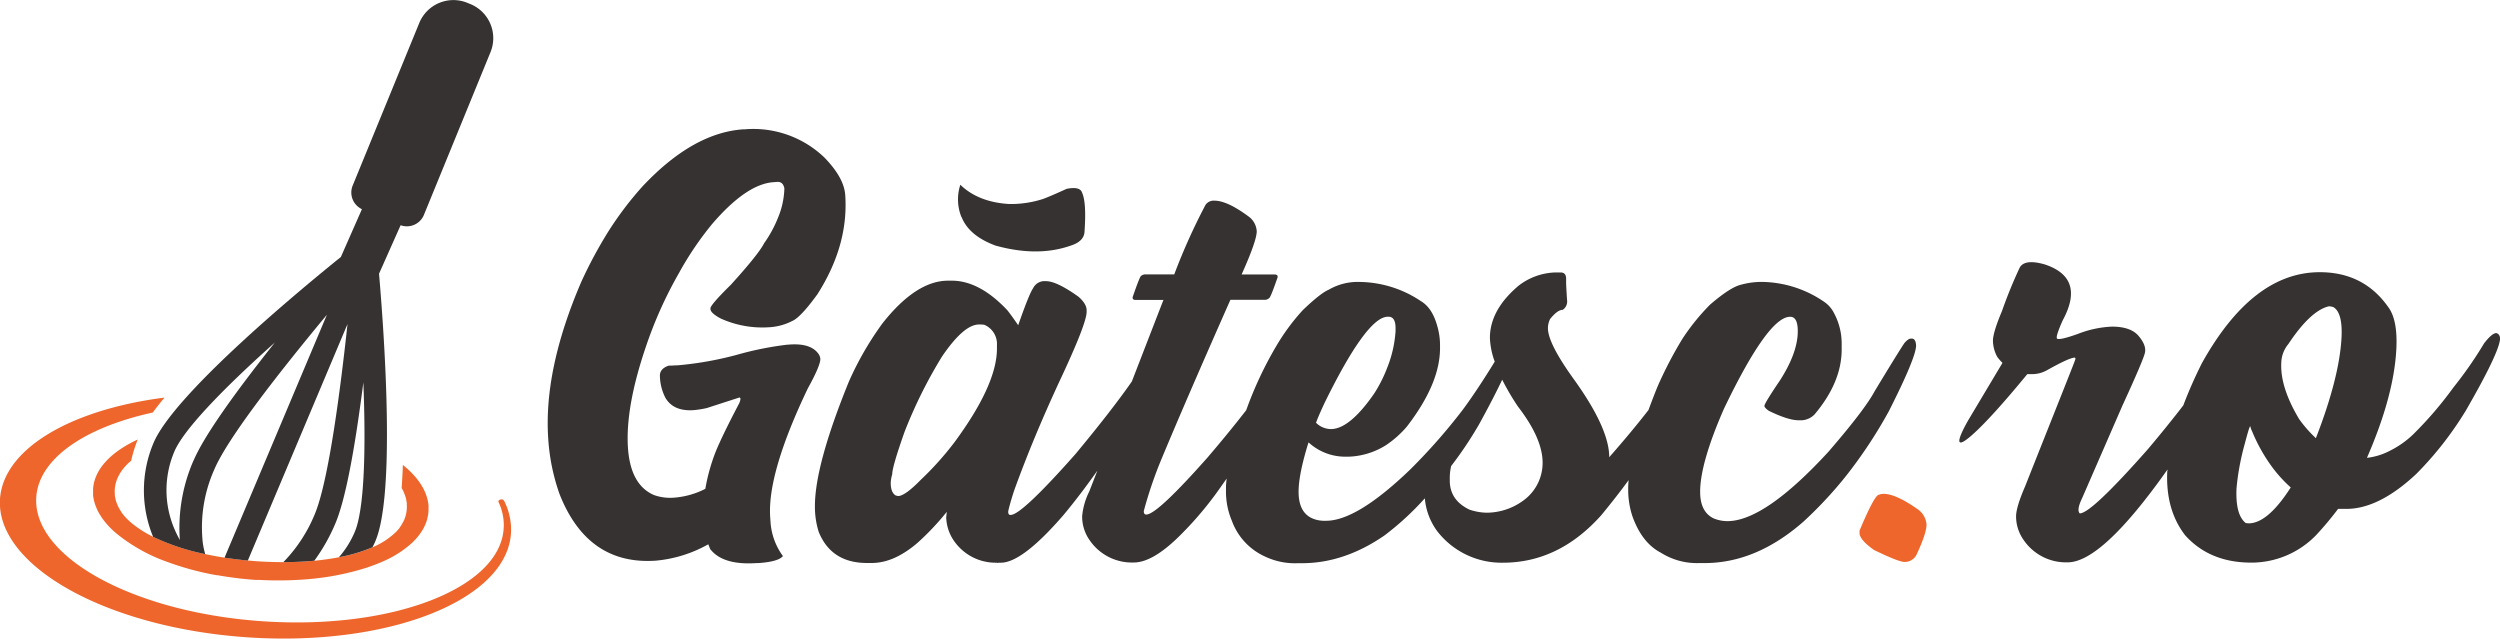
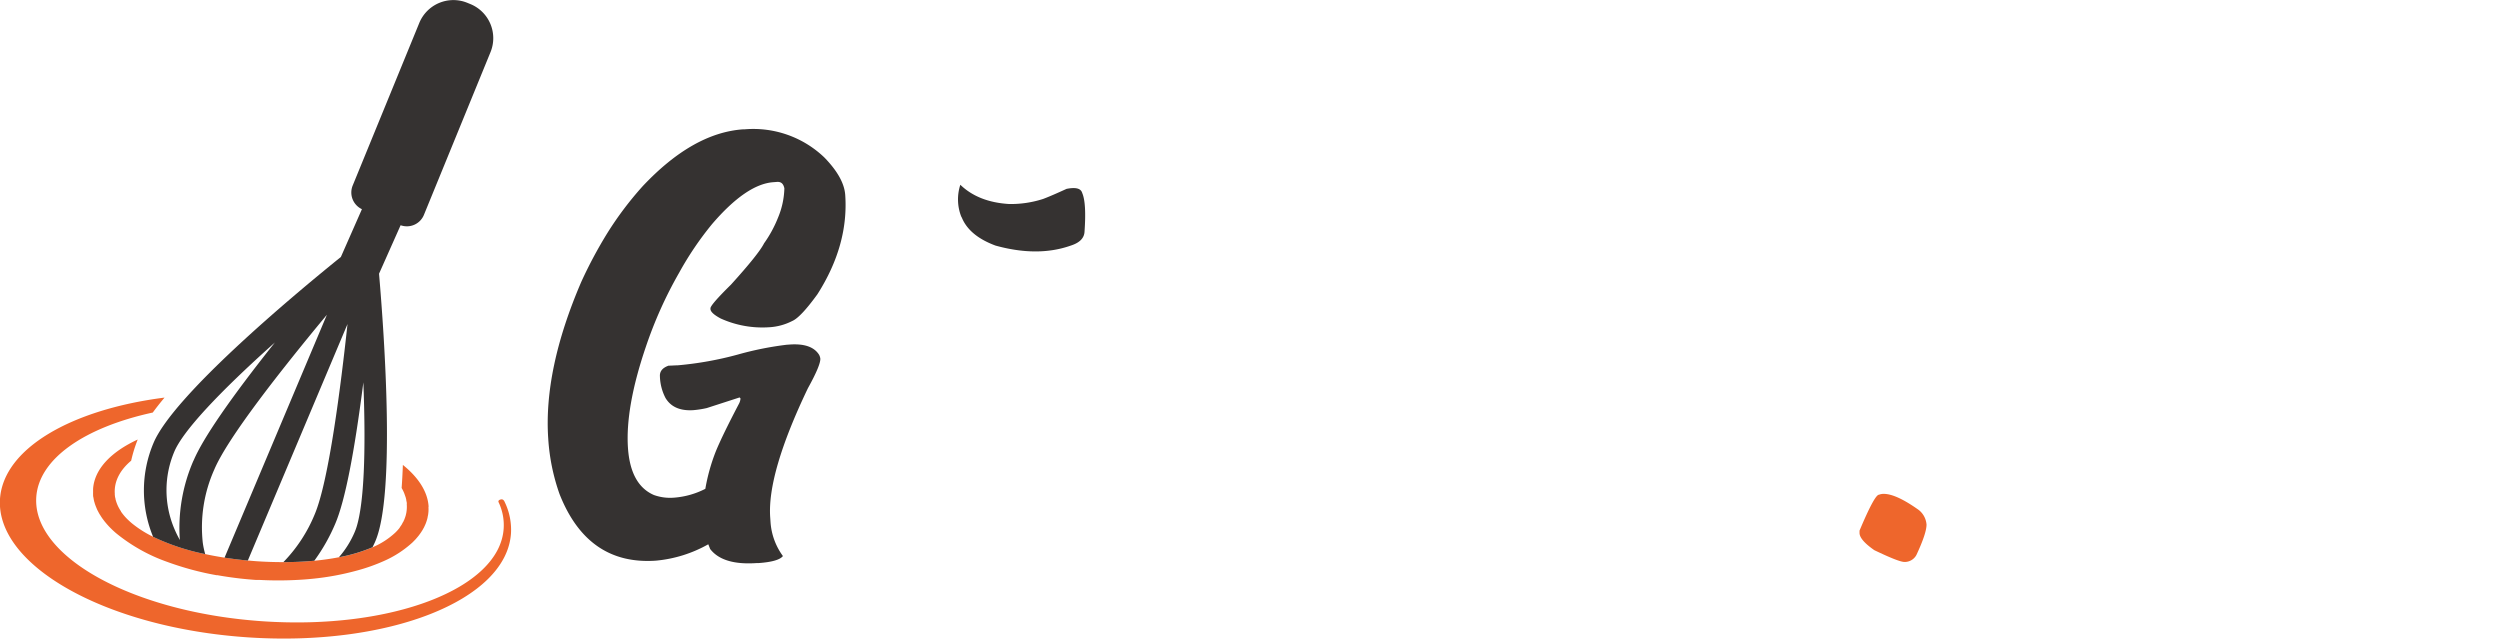
<svg xmlns="http://www.w3.org/2000/svg" id="Layer_1" data-name="Layer 1" viewBox="0 0 610.49 155.94">
  <defs>
    <style>.cls-1{fill:#ee662c;}.cls-2{fill:#353231;}</style>
  </defs>
  <title>Gatesc - logo final 2019</title>
  <path class="cls-1" d="M460,120.6q3,0,8.45,3.86a5,5,0,0,1,2,3.65c0,1.4-.82,3.88-2.48,7.43a3.24,3.24,0,0,1-2.87,1.69c-1,0-3.47-1-7.4-2.88-2.41-1.68-3.61-3.09-3.61-4.21v-.56q3.69-8.78,4.75-8.77A3.14,3.14,0,0,1,460,120.6Z" />
-   <path class="cls-2" d="M466.84,82.68h-.22c-.41,0-.94.37-1.59,1.12q-1.51,2.25-7.24,11.72-2.34,4.42-11.24,14.74-15.62,17-24.74,17a8.93,8.93,0,0,1-3.25-.63q-3.39-1.55-3.39-6.53,0-7,5.81-20.28,10.78-22.45,16.14-22.46h.07c1.21,0,1.82,1.17,1.82,3.51q0,5.27-4.38,12.07-3.76,5.55-3.77,6.18c0,.28.35.68,1.06,1.19,3.17,1.55,5.6,2.32,7.31,2.32H440a4.73,4.73,0,0,0,3.09-1.41q6.63-7.86,6.64-15.86V84a15.75,15.75,0,0,0-1.89-7.58,7.21,7.21,0,0,0-2.41-2.73,27.36,27.36,0,0,0-15.32-4.85,19,19,0,0,0-5.05.71q-2.57.63-7.47,4.84a53.54,53.54,0,0,0-6.71,8.28,97.38,97.38,0,0,0-6.11,11.72c-.82,2-1.54,3.92-2.22,5.74-2.72,3.5-5.88,7.31-9.58,11.52q0-7-8.53-18.88Q378,83.87,378,80.15a5.2,5.2,0,0,1,.52-2.24q1.81-2.25,3.09-2.25a2.44,2.44,0,0,0,1.06-2.39c-.15-2.29-.23-3.71-.23-4.28v-.91c0-1-.42-1.54-1.27-1.54h-1.59a15.35,15.35,0,0,0-8.75,3.23q-7,5.9-7,12.77a18.76,18.76,0,0,0,1.18,5.77c-2.52,4.1-5.09,8.06-7.77,11.7a142.62,142.62,0,0,1-12.9,14.67q-13,12.5-20.52,12.49h-.68a7.37,7.37,0,0,1-2.26-.42c-2.52-.89-3.77-3.11-3.77-6.67q0-4.27,2.41-12h.08a13.21,13.21,0,0,0,8.82,3.44h.91a18.29,18.29,0,0,0,9.12-2.81,24.83,24.83,0,0,0,5.06-4.49q8.15-10.53,8.14-19.23v-.63a16.72,16.72,0,0,0-.75-5c-.81-2.81-2.11-4.75-3.93-5.83A27.39,27.39,0,0,0,332,68.85a14.09,14.09,0,0,0-7.54,1.9q-2,.84-6.34,5a52.14,52.14,0,0,0-6.26,8.42,91.36,91.36,0,0,0-7.54,16c-2.69,3.47-5.82,7.31-9.46,11.57q-12,13.55-14.79,13.9h-.23c-.35,0-.53-.29-.53-.85a100.53,100.53,0,0,1,4.15-12.28q6-14.44,17-39.3h8.53a1.49,1.49,0,0,0,1-.49q.3-.13,2-5v-.21c0-.28-.23-.44-.68-.49H303.2c2.46-5.48,3.69-9,3.69-10.53A4.78,4.78,0,0,0,305.08,53q-5.35-4-8.52-4a2.4,2.4,0,0,0-2.19,1.06A148.19,148.19,0,0,0,286.75,67h-7.16a1.77,1.77,0,0,0-.91.35q-.3,0-2.11,5.26c0,.42.22.63.68.63h6.86c-.91,2.33-3.49,9-7.72,19.92q-4.93,7.08-13.81,17.77-13.12,14.81-15.77,14.81h-.23a.63.63,0,0,1-.37-.57v-.35q.38-1.75,1.43-5,4.53-12.56,11-26.53,6.7-14.24,6.71-17.12v-.42c0-1-.65-2.13-2-3.3-3.53-2.52-6.17-3.79-7.92-3.79h-.68a3.11,3.11,0,0,0-2.49,1.76c-.6.84-1.82,3.83-3.62,9q-1.59-2.31-2.64-3.65-6.8-7.23-13.58-7.23h-.9q-7.79,0-16,10.39a76.5,76.5,0,0,0-8.22,14.24Q199,113.55,199,123.59v.14a20.5,20.5,0,0,0,.91,6.11q3.07,7.65,11.83,7.64h1.14q5.43,0,11.16-4.91a64,64,0,0,0,7.16-7.58l-.14,1.34a10.67,10.67,0,0,0,2.26,6.24,12.33,12.33,0,0,0,9.73,4.84h.3a.34.34,0,0,1,.22.07.92.92,0,0,1,.31-.07h.52q5.22,0,15.24-11.57c2.93-3.5,5.67-7.16,8.33-10.9L266,120a17.05,17.05,0,0,0-1.74,6v.35a10,10,0,0,0,1.81,5.54,12.49,12.49,0,0,0,10.71,5.47h.08q4.83,0,11.77-7.08a83.54,83.54,0,0,0,7.54-8.7c1.18-1.54,2.25-3.14,3.38-4.71a19.21,19.21,0,0,0-.17,2v1.33a18.2,18.2,0,0,0,1.43,6.95,15.29,15.29,0,0,0,8.14,8.77,17,17,0,0,0,8,1.61h1q10.26,0,20.07-6.73a68.87,68.87,0,0,0,9.92-9.12,15.69,15.69,0,0,0,3,8A19.83,19.83,0,0,0,367,137.41q13.65,0,24-11.57,3.6-4.36,6.71-8.6a18.23,18.23,0,0,0-.11,1.86v.7a20.64,20.64,0,0,0,1,6.18q2.32,6.58,7,9a16.48,16.48,0,0,0,9.36,2.52h1.27q12.67,0,24.22-10.17a99.32,99.32,0,0,0,10.11-10.81,114.43,114.43,0,0,0,10.71-16.14q6.63-13.12,6.63-16C467.84,83.24,467.5,82.68,466.84,82.68ZM323.45,98.4q10.33-21.06,15.46-21.06h.15c1.16,0,1.73.94,1.73,2.81v.7a29,29,0,0,1-2,8.85,34.12,34.12,0,0,1-3.25,6.45q-6,8.64-10.56,8.63H325a5.23,5.23,0,0,1-3.63-1.54C321.69,102.3,322.39,100.69,323.45,98.4Zm-80-13.27q0,8.78-10.33,22.81a75.36,75.36,0,0,1-8.3,9.26q-3.84,3.93-5.51,3.93l-.6-.14c-.81-.51-1.2-1.54-1.2-3.08a9,9,0,0,1,.37-2.11c0-1.22,1-4.65,3-10.32a114.9,114.9,0,0,1,9.13-18.38q5.34-7.86,9.05-7.86h.3a7,7,0,0,1,1,.07,5.08,5.08,0,0,1,3.09,5ZM372.67,121.7a15.23,15.23,0,0,1-9.59,3.5,13.58,13.58,0,0,1-4.29-.77q-4.76-2.31-4.76-7.09v-.91a13,13,0,0,1,.34-2.63,92.42,92.42,0,0,0,6.87-10.28c2.34-4.26,4.19-7.84,5.59-10.8a60.29,60.29,0,0,0,3.87,6.59q6,7.78,6,13.68A11.34,11.34,0,0,1,372.67,121.7Z" />
  <path class="cls-2" d="M200.32,87.56a2.85,2.85,0,0,0-.29-.9q-1.78-2.89-7.14-2.53l-.82.06a78.13,78.13,0,0,0-11.86,2.38,83,83,0,0,1-14.71,2.64c-.45,0-1.2.06-2.26.09-1.48.53-2.17,1.4-2.09,2.61a12.16,12.16,0,0,0,1.35,5.25c1.31,2.21,3.58,3.2,6.79,3a23.26,23.26,0,0,0,3.29-.51l8-2.59c.05,0,.14.08.25.26a3.34,3.34,0,0,1-.43,1.37q-3.94,7.52-5.56,11.43a46.16,46.16,0,0,0-2.6,9.25,20,20,0,0,1-7.56,2.15,11.77,11.77,0,0,1-5-.64q-5.7-2.47-6.33-11.44-.68-9.87,4.33-24.65a101.57,101.57,0,0,1,8.18-18.22,78,78,0,0,1,8-11.82q8.4-9.8,15-10.26l.9-.07c1-.06,1.55.46,1.78,1.57a19.76,19.76,0,0,1-1.54,7.14,29.57,29.57,0,0,1-3.42,6.29Q185.3,62,178.49,69.52q-5,4.92-5,5.77v.14c0,.7.88,1.48,2.51,2.35a24.68,24.68,0,0,0,11.71,2.14,14,14,0,0,0,5.72-1.52q2.06-.86,6.19-6.56,7.64-12,6.78-24.25c-.2-2.8-1.89-5.84-5.1-9.14a25.07,25.07,0,0,0-19.46-6.87l-.37,0q-12.27.86-24.52,13.88a82.34,82.34,0,0,0-8.58,11.36,108.23,108.23,0,0,0-6.42,12q-9.24,21.47-8.07,38.34a49.68,49.68,0,0,0,2.77,13.52q6.87,17.38,23.51,16.23a31.87,31.87,0,0,0,12.8-4l.46,1.16q3.09,4,11.36,3.43l.45,0q4.82-.34,5.93-1.68v-.07a15.85,15.85,0,0,1-3-8.24l-.08-1.19q-.75-10.71,9.21-31.52C199.4,91,200.39,88.58,200.32,87.56Z" />
-   <path class="cls-2" d="M609.59,81.34c-.71,0-1.71.85-3,2.53a97.2,97.2,0,0,1-7.47,10.74,91.41,91.41,0,0,1-9.88,11.51,22.93,22.93,0,0,1-5.73,4A15.8,15.8,0,0,1,578,111.8q6.57-15.09,7.17-26.46.38-7.08-1.89-10.24-6-8.64-16.82-8.63-16.37,0-28.74,22.17A108.77,108.77,0,0,0,533.15,99c-2.52,3.27-5.38,6.82-8.68,10.73q-13.82,15.65-16.6,15.64-.83-.84.6-3.78l9.81-22.53q5.13-11.16,5.51-12.95t-1.55-4.07c-1.28-1.52-3.46-2.28-6.52-2.28a25.94,25.94,0,0,0-8.34,1.79q-5,1.78-5.13,1c-.08-.56.42-2,1.47-4.35q5.58-10.32-4.37-13.62c-3.23-.93-5.26-.7-6.11.7A112.36,112.36,0,0,0,488.86,76q-2.19,5.19-2.19,7.23a8.48,8.48,0,0,0,1.06,3.93A12,12,0,0,0,489,88.61l-8.09,13.55s-5.84,9.73.51,4.2c4.05-3.53,9.92-10.47,13.64-15,.12,0,.23,0,.35,0h.91a7.4,7.4,0,0,0,3.47-.91q5-2.81,6.56-3.09c.35-.09.5,0,.45.35s-4.24,10.78-12.29,31.09q-2.19,5.06-2.19,7.3a9.88,9.88,0,0,0,1.74,5.61,12.52,12.52,0,0,0,10.86,5.61q8.38,0,24.38-22.67c0,.13,0,.29-.06.43q-.45,9.41,4.38,15.65,6,6.66,16.14,6.66a22,22,0,0,0,15.84-6.73,78.77,78.77,0,0,0,5.35-6.39h2q8,0,17.12-8.56a83.15,83.15,0,0,0,12.07-15.44q8.14-14.1,8.37-17.54C610.49,82,610.19,81.49,609.59,81.34Zm-60.5,46.46-.68-.07q-2.56-2-2.26-8.49a60.33,60.33,0,0,1,2-10.81c.76-2.9,1.2-4.35,1.36-4.35a5.57,5.57,0,0,0,.45,1.26,41.32,41.32,0,0,0,4.68,8.43,32.92,32.92,0,0,0,4.75,5.26Q553.77,127.81,549.09,127.8ZM565.53,107a30.77,30.77,0,0,1-4.07-4.63q-4.68-7.8-4.38-13.76A7.46,7.46,0,0,1,558.82,84q5.35-8.07,9.81-9.19a3,3,0,0,1,1.21.21q2.26,1.39,1.95,7.44Q571.27,92.22,565.53,107Z" />
  <path class="cls-2" d="M234.88,53.15q1.83,4.45,8.22,6.82c6.73,1.86,12.73,1.9,18,.13l.56-.19c2.05-.69,3.12-1.82,3.18-3.38.32-4.58.14-7.67-.52-9.28l-.11-.3c-.41-1-1.65-1.24-3.76-.83-2.19,1-4.1,1.85-5.69,2.45a25.64,25.64,0,0,1-8.32,1.25q-7.53-.45-11.93-4.7a11.52,11.52,0,0,0,.21,7.74Z" />
  <path class="cls-1" d="M123.28,122.66c-.28-.66-.61-.84-1.15-.65-.25.08-.54.29-.37.65a12.92,12.92,0,0,1,1.23,6.46c-1,14.61-27.34,24.73-58.86,22.59S7.87,136,8.86,121.39c.64-9.49,12-17.07,28.45-20.65.85-1.17,1.82-2.39,2.87-3.65C17.38,100,.87,109.51,0,121.81-1.07,138.16,26,153.3,60.4,155.63s63.27-9,64.38-25.37A15.55,15.55,0,0,0,123.28,122.66Z" />
  <path class="cls-1" d="M104.66,123.66c-.23-3.6-2.49-7.07-6.28-10.13-.07,1.94-.17,3.83-.3,5.63a12,12,0,0,1,.59,1.19c.06.14.11.29.16.44s.18.48.25.72l.12.49c0,.25.1.5.13.75s0,.28,0,.42a7.73,7.73,0,0,1,0,1.18,7.35,7.35,0,0,1-.1.82c0,.13-.06.25-.08.37s-.06.29-.1.43l-.16.48a2.31,2.31,0,0,0-.1.28c-.07.18-.16.36-.25.54s0,.13-.08.19-.22.39-.34.59l-.06.11c-.14.21-.28.41-.43.61l0,.06c-.16.21-.33.42-.52.63v0c-.19.21-.39.42-.6.62A18.79,18.79,0,0,1,91,133.63a39,39,0,0,1-8.2,2.44c-1.89.37-3.91.66-6,.86-2.4.22-4.93.34-7.55.34-2.09,0-4.24-.06-6.44-.21-.75-.05-1.5-.12-2.24-.18-1.95-.18-3.85-.42-5.69-.7q-2.45-.37-4.74-.87a54.8,54.8,0,0,1-12.72-4.22,26.42,26.42,0,0,1-5.26-3.34h0c-.35-.3-.68-.6-1-.91l0,0a12.9,12.9,0,0,1-1.62-1.92.21.21,0,0,0,0-.06c-.19-.29-.37-.58-.53-.88l-.09-.17a9.12,9.12,0,0,1-.73-2c0-.09,0-.18-.05-.27s-.08-.48-.11-.73l0-.31a6.81,6.81,0,0,1,0-1c.17-2.61,1.61-5,4-7a33.85,33.85,0,0,1,1.6-5.17c-6.48,3-10.57,7.19-10.9,12.07,0,.33,0,.66,0,1h0v0a3,3,0,0,0,0,.31c0,.23,0,.47.06.7s.05.24.07.37.08.42.13.63.08.25.11.37.12.41.2.62.09.24.14.36.17.42.26.63.11.23.17.34.22.43.34.64.12.21.19.31.27.44.42.66l.19.28.52.69.19.23c.2.24.41.49.63.73l.16.18c.24.26.5.52.76.77l.12.12c.3.28.6.56.93.84l0,0a41.61,41.61,0,0,0,12.43,7,70.87,70.87,0,0,0,12.11,3.28l.23,0c1.83.33,3.72.6,5.64.82,1.2.13,2.41.24,3.64.33l.89,0a86.78,86.78,0,0,0,9.4,0q1.81-.09,3.57-.27a64.93,64.93,0,0,0,11.14-2.07A44,44,0,0,0,93.74,137h0a25.52,25.52,0,0,0,7-4.55l0,0,.59-.6.19-.2.46-.54.24-.29.37-.5.25-.36.3-.47c.08-.13.16-.27.23-.41a3.21,3.21,0,0,0,.24-.45l.21-.45.18-.43.18-.52.12-.39c.06-.2.1-.41.14-.61s0-.22.07-.32q.08-.48.12-1a9.19,9.19,0,0,0,0-1.05A1.15,1.15,0,0,0,104.66,123.66Z" />
  <path class="cls-2" d="M103.53,52.45l16.26-39.74A9,9,0,0,0,114.88,1l-.76-.31a9,9,0,0,0-11.73,4.91L86.12,45.32a4.5,4.5,0,0,0,2.26,5.76L83.24,62.75C71,72.63,42.32,96.69,37.49,108.17a29.72,29.72,0,0,0-.1,22.92,54.8,54.8,0,0,0,12.72,4.22,19.86,19.86,0,0,1-.59-2.77,34.59,34.59,0,0,1,2.8-17.86c3.29-7.81,16.42-24.47,27.51-37.82l-25,59.32c1.84.28,3.74.52,5.69.7L84.86,79.13c-1.6,14.9-4.55,38.29-8,46.44a36.62,36.62,0,0,1-7.66,11.7c2.62,0,5.15-.12,7.55-.34a44.92,44.92,0,0,0,5.17-9.16c2.31-5.48,4.6-17,6.81-34.4.67,17.31.12,29.43-1.62,35.19a14,14,0,0,1-.48,1.33,23,23,0,0,1-3.86,6.18,39,39,0,0,0,8.2-2.44c.25-.51.5-1,.72-1.54,4.84-11.47,2.23-49.37.87-65.25L97.83,55A4.5,4.5,0,0,0,103.53,52.45Zm-56.27,60a41.09,41.09,0,0,0-3.34,19.42,27.07,27.07,0,0,1-1.48-3.07,24.12,24.12,0,0,1,.11-18.47c2.08-5,10.77-14.37,24.58-26.7C56.26,97.3,49.58,107,47.26,112.49Z" />
</svg>